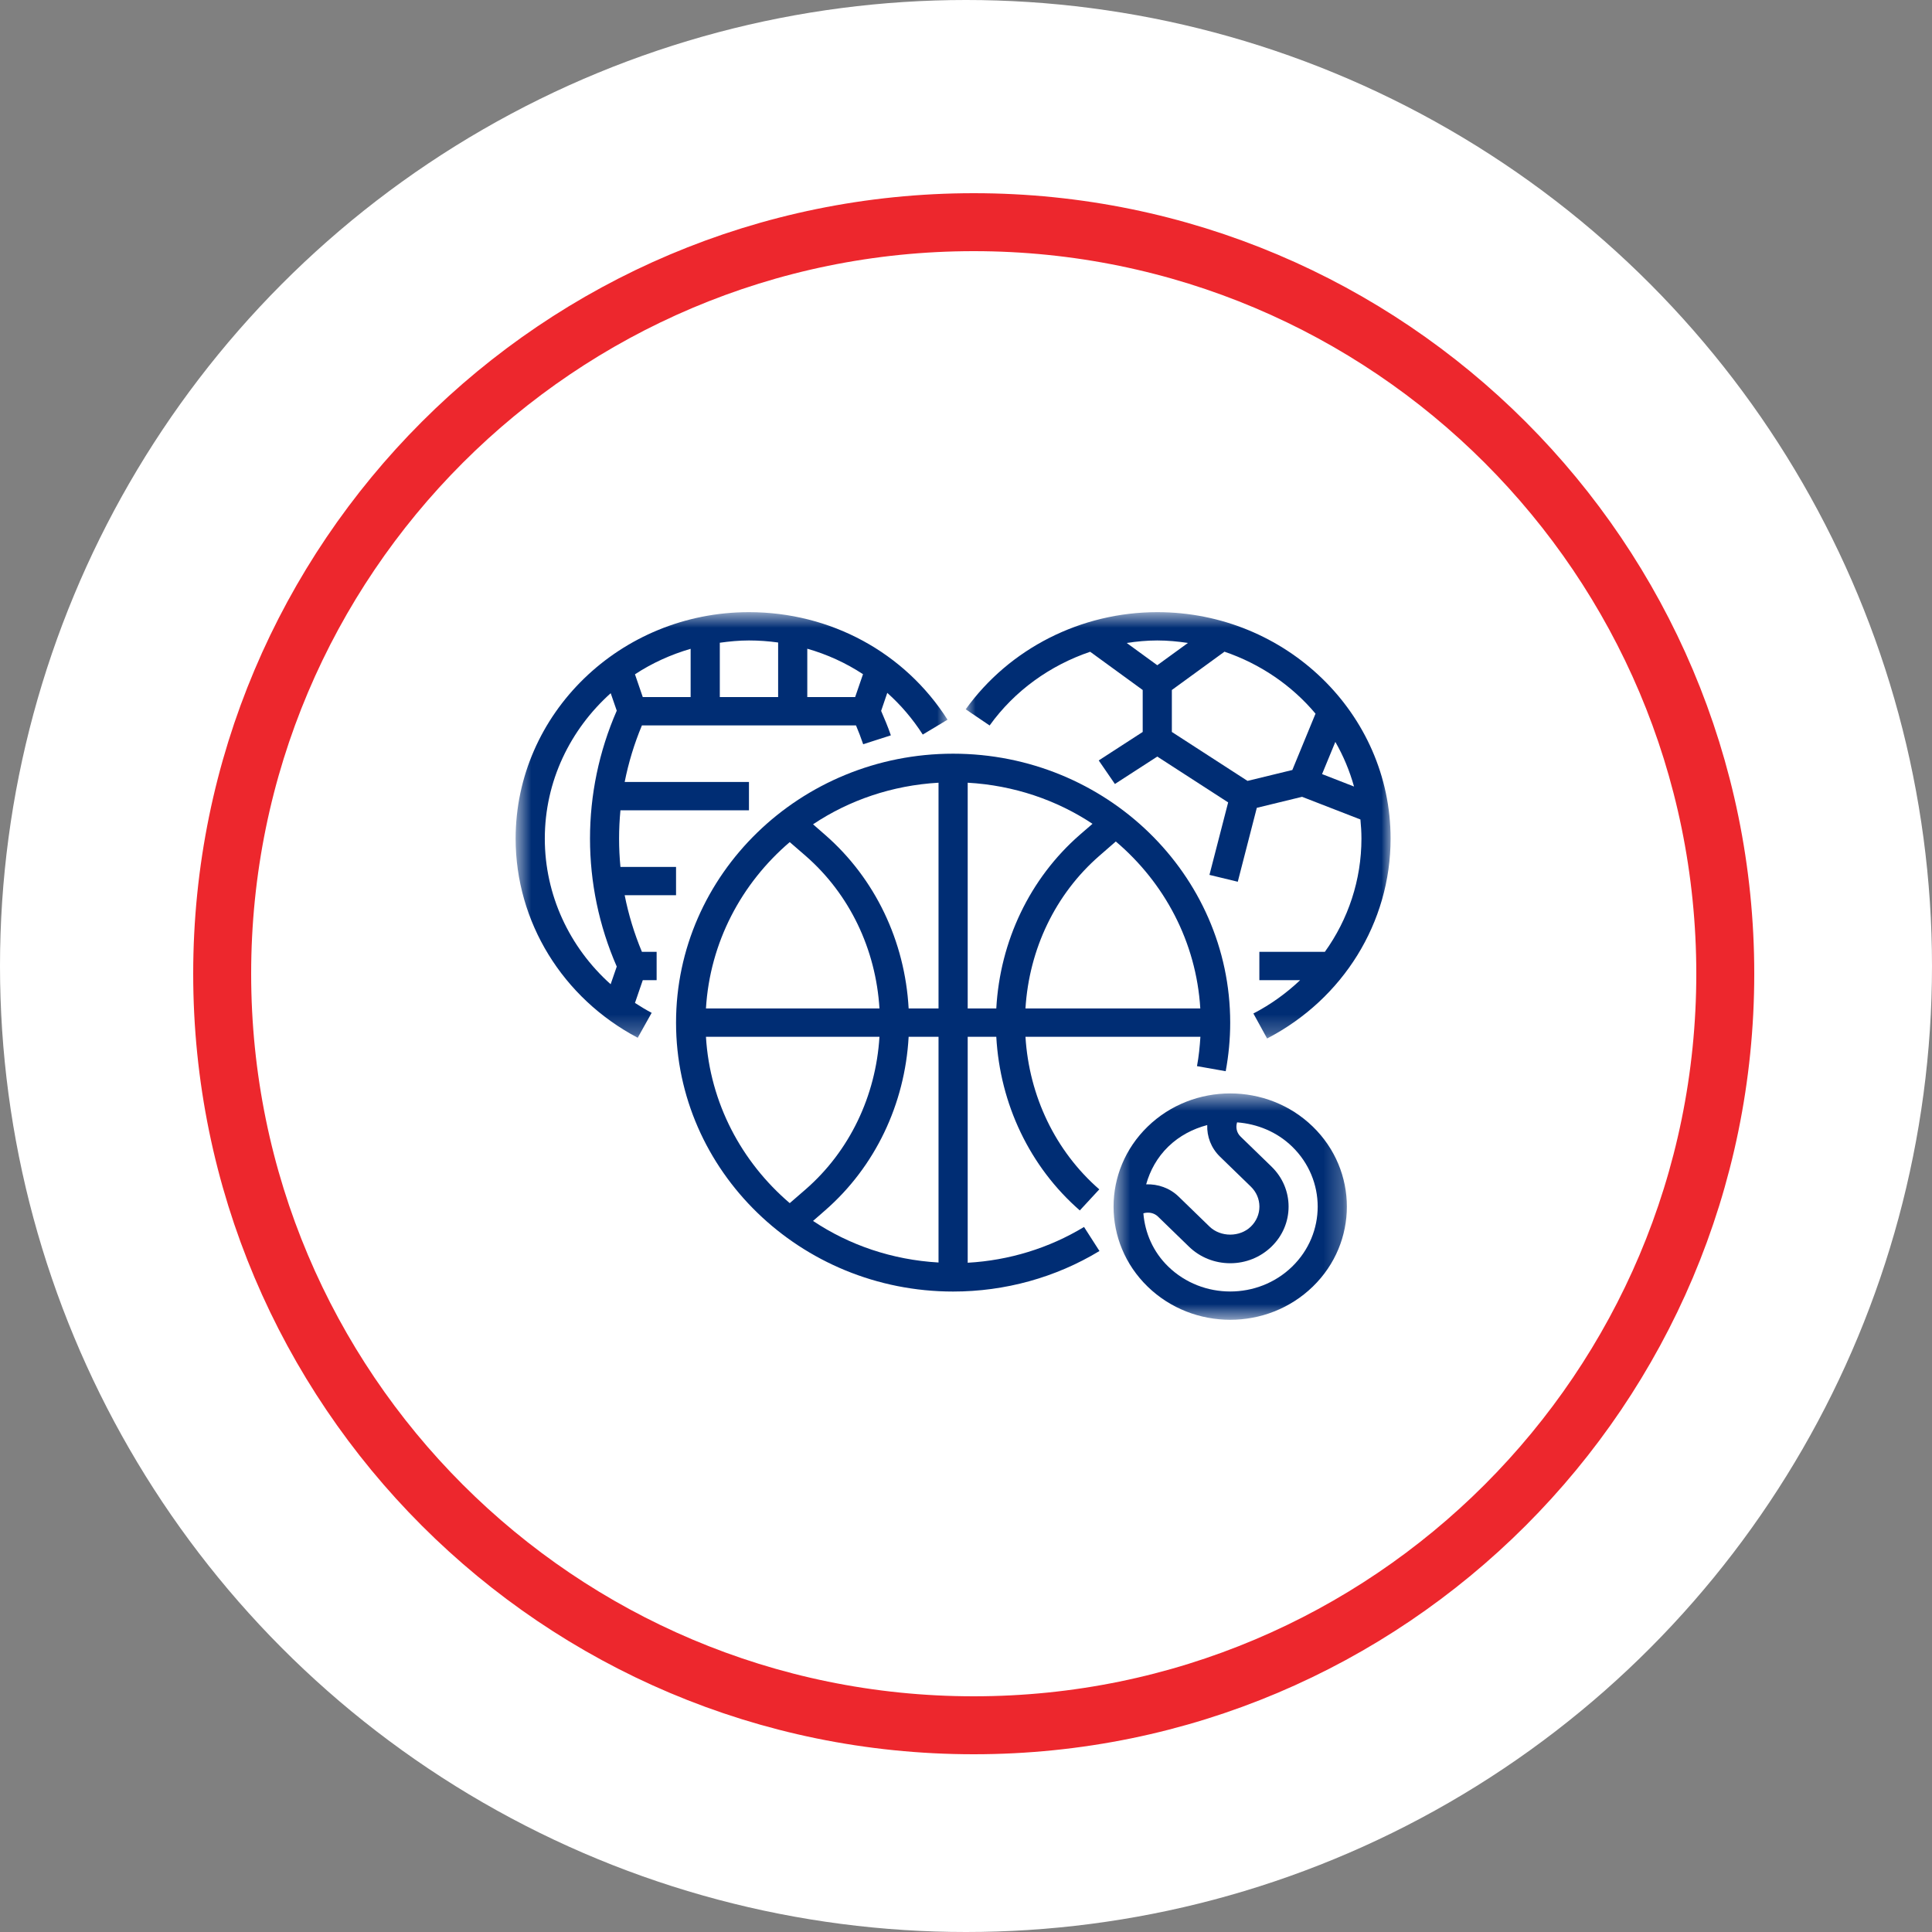
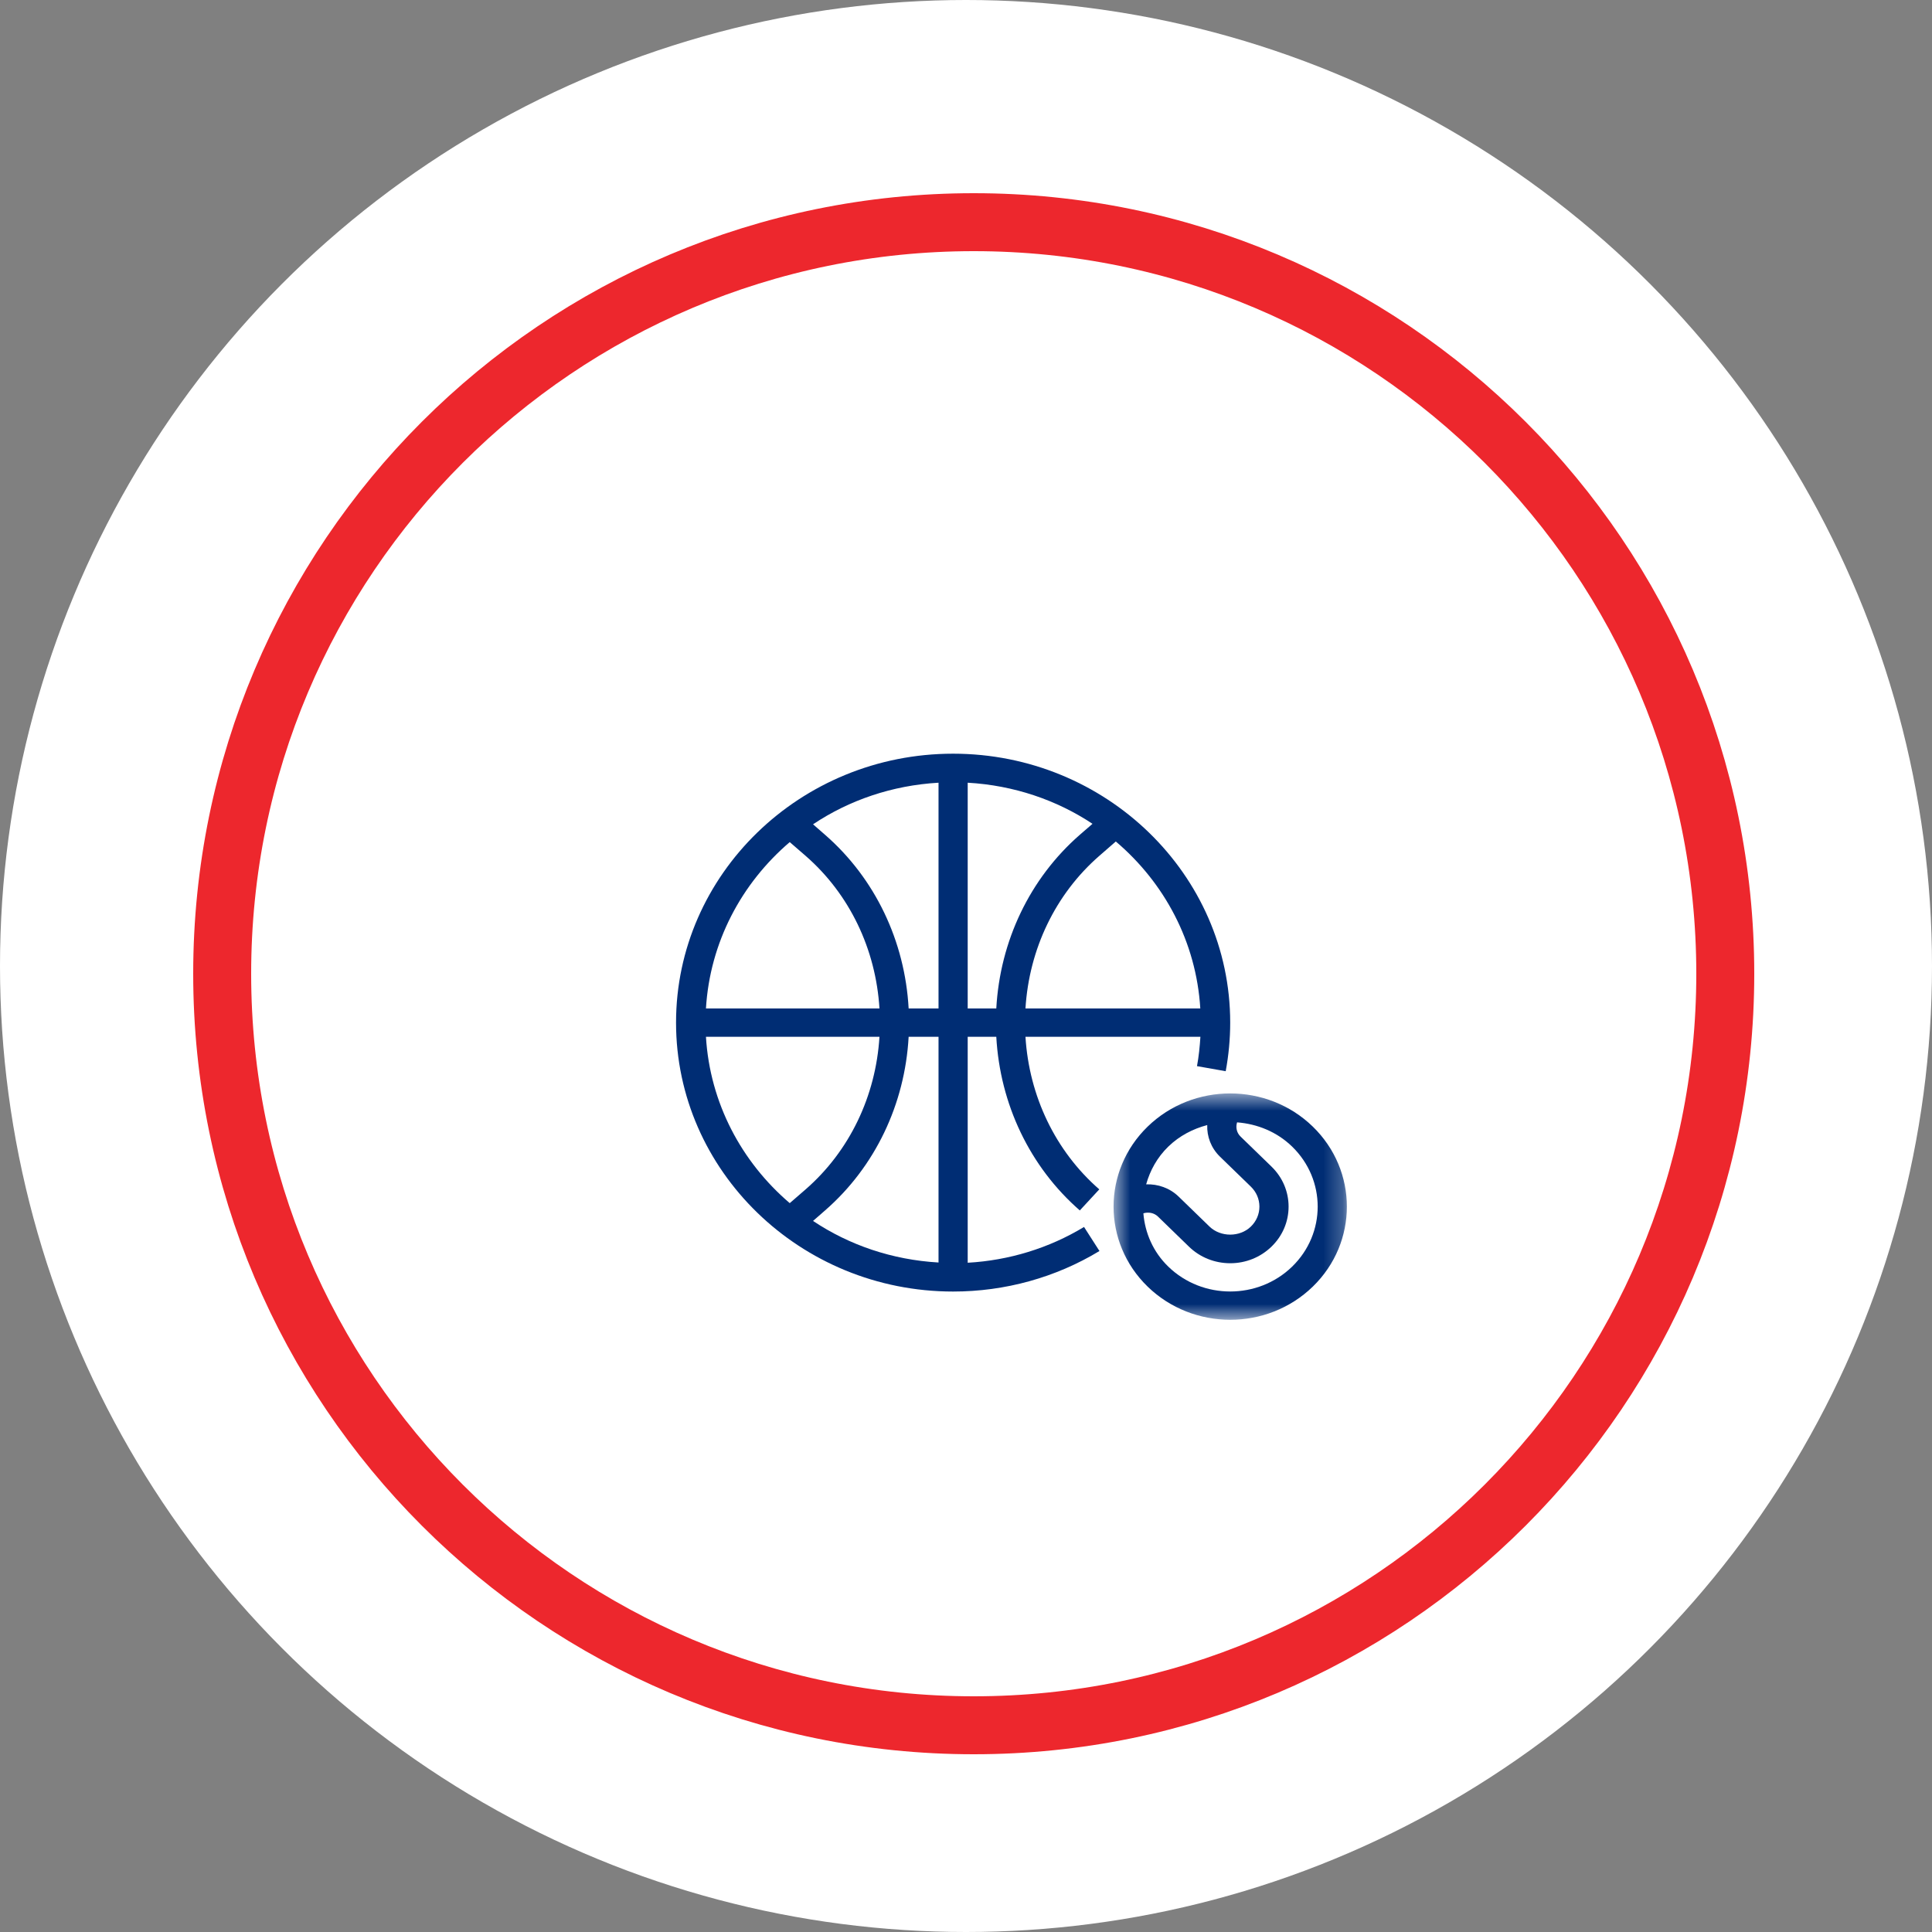
<svg xmlns="http://www.w3.org/2000/svg" width="100" height="100" viewBox="0 0 100 100" fill="none">
  <rect x="0" y="0" width="100" height="100" fill="#808080" stroke="none" />
  <circle cx="50" cy="50" r="50" fill="white" />
  <path d="M89.3 50.4C89.3 71.884 71.884 89.3 50.4 89.3C28.916 89.3 11.5 71.884 11.5 50.4C11.5 28.916 28.916 11.5 50.4 11.5C71.884 11.5 89.3 28.916 89.3 50.4Z" stroke="#ED272D" stroke-width="3" />
  <g clip-path="url(#clip0_2760_629)">
    <mask id="mask0_2760_629" style="mask-type:luminance" maskUnits="userSpaceOnUse" x="26" y="31" width="24" height="23">
-       <path d="M26.667 31.685H49.092V53.755H26.667V31.685Z" fill="white" />
-     </mask>
+       </mask>
    <g mask="url(#mask0_2760_629)">
      <path d="M31.61 35.88L31.923 36.785C30.077 41.011 30.077 45.802 31.923 50.029L31.607 50.944C29.464 49.027 28.199 46.311 28.199 43.407C28.199 40.431 29.52 37.755 31.61 35.88ZM35.747 33.582V36.081H33.27L32.866 34.902C33.742 34.326 34.712 33.883 35.747 33.582ZM37.257 33.268C37.752 33.199 38.253 33.15 38.766 33.15C39.276 33.15 39.78 33.187 40.276 33.256V36.081H37.257V33.268ZM41.785 33.577C42.814 33.871 43.785 34.315 44.669 34.896L44.262 36.081H41.785V33.577ZM33.008 53.715L33.73 52.424C33.429 52.267 33.147 52.092 32.866 51.912L33.27 50.733H33.987V49.267H33.226C32.828 48.317 32.53 47.333 32.333 46.337H34.992V44.872H32.114C32.02 43.896 32.02 42.917 32.114 41.941H38.766V40.476H32.333C32.53 39.48 32.828 38.496 33.226 37.546H44.306C44.442 37.866 44.566 38.193 44.678 38.522L46.111 38.061C45.963 37.629 45.786 37.208 45.607 36.796L45.925 35.863C46.624 36.487 47.243 37.211 47.762 38.021L49.044 37.251C46.824 33.765 42.982 31.685 38.766 31.685C32.106 31.685 26.689 36.942 26.689 43.407C26.689 47.708 29.11 51.657 33.008 53.715Z" fill="#002D74" />
    </g>
    <mask id="mask1_2760_629" style="mask-type:luminance" maskUnits="userSpaceOnUse" x="49" y="31" width="23" height="23">
      <path d="M49.938 31.685H72V53.755H49.938V31.685Z" fill="white" />
    </mask>
    <g mask="url(#mask1_2760_629)">
-       <path d="M70.084 40.711L68.43 40.067L69.117 38.401C69.533 39.123 69.857 39.898 70.084 40.711ZM66.891 39.855L64.571 40.419L60.655 37.886V35.714L63.371 33.737L63.368 33.728C65.234 34.361 66.868 35.48 68.091 36.939L66.891 39.855ZM58.317 33.279C58.839 33.202 59.364 33.15 59.901 33.15C60.44 33.15 60.968 33.202 61.487 33.279L59.901 34.432L58.317 33.279ZM59.901 31.685C55.953 31.685 52.246 33.565 49.985 36.713L51.223 37.551C52.515 35.752 54.352 34.438 56.43 33.734V33.737L59.146 35.714V37.886L56.87 39.36L57.707 40.579L59.901 39.16L63.569 41.532L62.601 45.284L64.067 45.639L65.052 41.813L67.395 41.243L70.415 42.416C70.447 42.743 70.468 43.072 70.468 43.407C70.468 45.544 69.787 47.579 68.575 49.267H65.184V50.733H67.295C66.585 51.405 65.777 51.992 64.875 52.458L65.585 53.752C69.527 51.706 71.977 47.742 71.977 43.407C71.977 36.942 66.561 31.685 59.901 31.685Z" fill="#002D74" />
-     </g>
+       </g>
    <path d="M53.078 52.198C53.267 49.127 54.626 46.28 56.899 44.3L57.754 43.555C60.272 45.69 61.917 48.755 62.127 52.198H53.078ZM51.568 52.198H50.088V40.513C52.471 40.648 54.688 41.406 56.548 42.64L55.891 43.209C53.302 45.467 51.76 48.712 51.568 52.198ZM48.578 52.198H47.031C46.839 48.712 45.297 45.467 42.705 43.209L42.083 42.666C43.95 41.418 46.178 40.651 48.578 40.513V52.198ZM48.578 65.347C46.178 65.21 43.95 64.443 42.083 63.195L42.705 62.652C45.297 60.394 46.839 57.149 47.031 53.663H48.578V65.347ZM40.877 62.274C38.38 60.142 36.746 57.089 36.54 53.663H45.521C45.332 56.734 43.973 59.581 41.7 61.561L40.877 62.274ZM40.877 43.587L41.7 44.3C43.973 46.28 45.332 49.127 45.521 52.198H36.54C36.746 48.772 38.38 45.719 40.877 43.587ZM49.333 39.011C41.426 39.011 34.992 45.255 34.992 52.93C34.992 60.606 41.426 66.85 49.333 66.85C52.019 66.85 54.64 66.126 56.908 64.752L56.109 63.507C54.295 64.606 52.226 65.239 50.088 65.359V53.663H51.568C51.76 57.149 53.302 60.394 55.891 62.652L56.899 61.561C54.626 59.581 53.267 56.734 53.078 53.663H62.133C62.1 54.175 62.05 54.685 61.956 55.183L63.442 55.446C63.595 54.622 63.675 53.775 63.675 52.93C63.675 45.255 57.241 39.011 49.333 39.011Z" fill="#002D74" />
    <mask id="mask2_2760_629" style="mask-type:luminance" maskUnits="userSpaceOnUse" x="57" y="56" width="13" height="13">
      <path d="M57.614 56.571H69.763V68.337H57.614V56.571Z" fill="white" />
    </mask>
    <g mask="url(#mask2_2760_629)">
      <path d="M62.486 58.233C62.466 58.823 62.681 59.415 63.141 59.864L64.742 61.418C65.028 61.696 65.187 62.062 65.187 62.454C65.187 62.846 65.028 63.213 64.742 63.49C64.173 64.042 63.179 64.042 62.607 63.49L61.006 61.936C60.543 61.487 59.933 61.281 59.325 61.301C59.526 60.585 59.895 59.907 60.473 59.346C61.05 58.786 61.749 58.428 62.486 58.233ZM64.031 58.093C65.069 58.173 66.086 58.577 66.879 59.346C68.645 61.06 68.645 63.848 66.879 65.562C65.113 67.276 62.239 67.276 60.473 65.562C59.679 64.795 59.264 63.808 59.181 62.801C59.441 62.723 59.735 62.772 59.939 62.972L61.54 64.526C62.109 65.079 62.87 65.385 63.678 65.385C64.482 65.385 65.24 65.079 65.812 64.526C66.381 63.974 66.697 63.238 66.697 62.454C66.697 61.67 66.381 60.935 65.812 60.382L64.211 58.828C64.005 58.628 63.952 58.345 64.031 58.093ZM59.405 66.598C60.582 67.74 62.13 68.312 63.678 68.312C65.222 68.312 66.77 67.74 67.947 66.598C70.303 64.314 70.303 60.594 67.947 58.31C65.591 56.024 61.761 56.024 59.405 58.31C57.049 60.594 57.049 64.314 59.405 66.598Z" fill="#002D74" />
    </g>
  </g>
  <defs>
    <clipPath id="clip0_2760_629">
      <rect width="45.333" height="44" fill="white" transform="translate(26.667 28)" />
    </clipPath>
  </defs>
</svg>